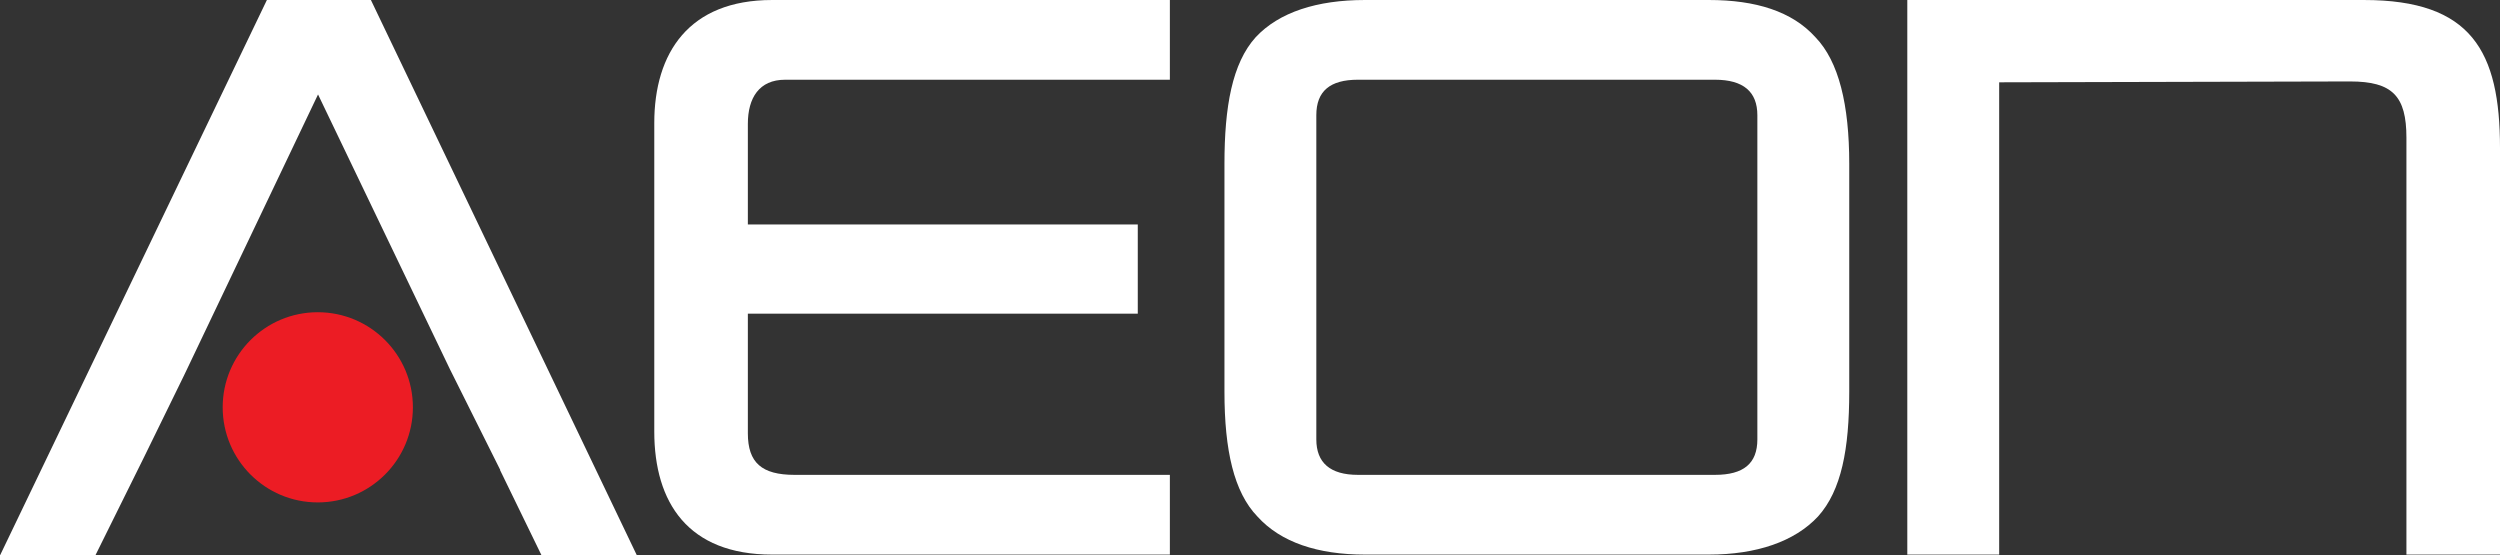
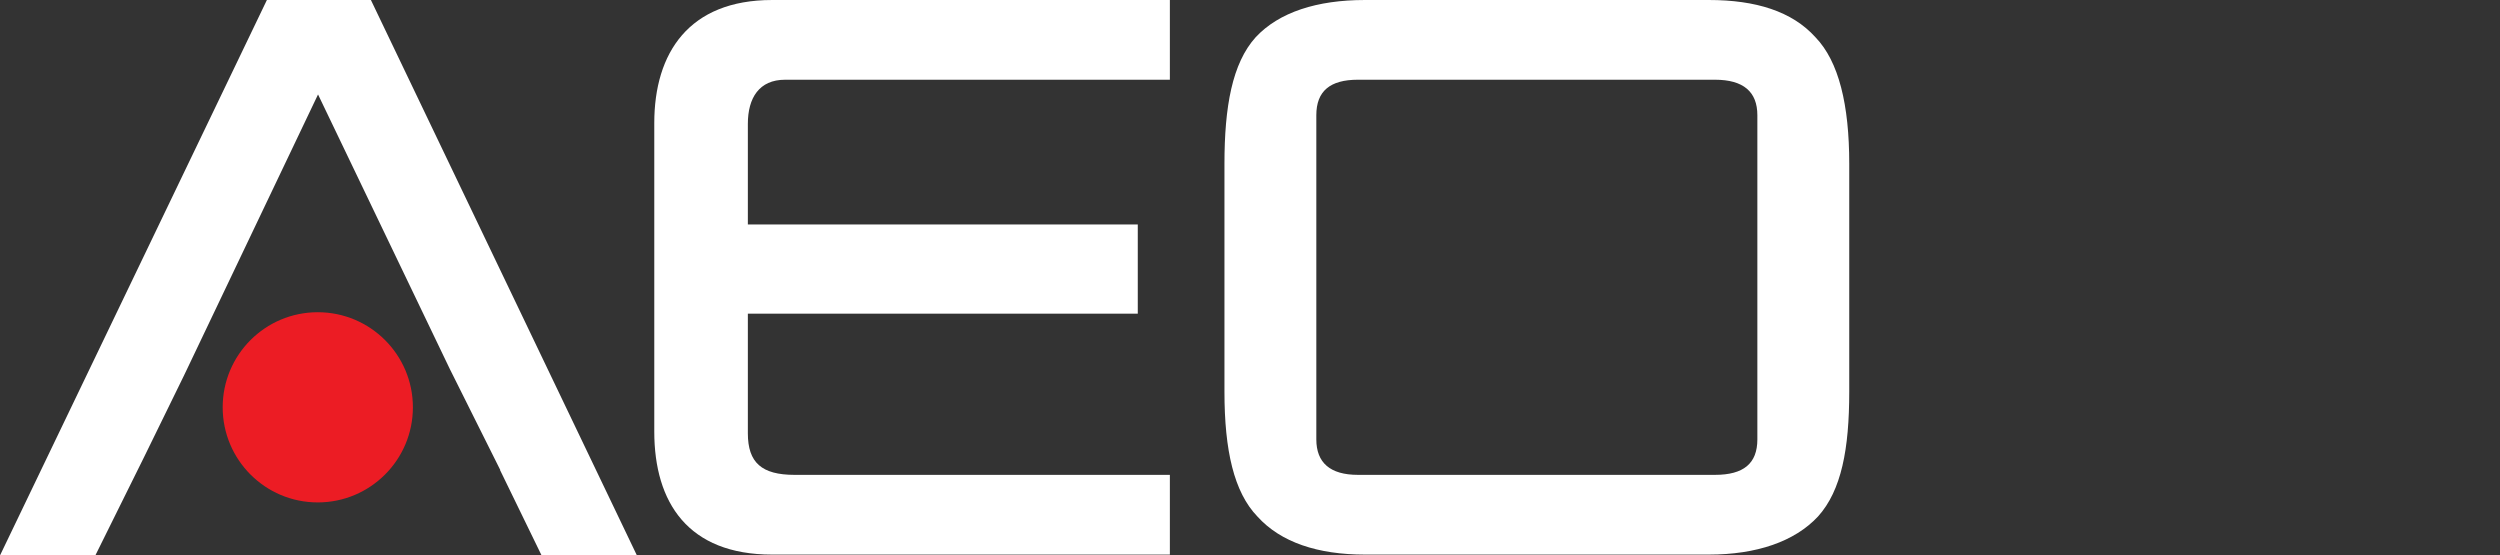
<svg xmlns="http://www.w3.org/2000/svg" id="Layer_1" viewBox="0 0 338.045 75.107">
  <rect x="0" y="0" width="338.045" height="75.107" fill="#333333" stroke="none" />
  <defs>
    <style>.cls-1{fill:#fff;}.cls-1,.cls-2{stroke-width:0px;}.cls-2{fill:#ec1c24;}</style>
  </defs>
  <path class="cls-2" d="m55.831,55.074c0,7.104-5.76,12.862-12.864,12.862s-12.856-5.759-12.856-12.862,5.754-12.856,12.856-12.856,12.864,5.755,12.864,12.856" />
  <path class="cls-1" d="m104.401,74.992c-11.363,0-15.931-7.032-15.931-16.64V16.64C88.47,7.146,93.155.001,104.401.001h53.786v10.78h-52.025c-3.515,0-5.039,2.462-5.039,5.973v13.594h52.725v12.069h-52.725v16.169c0,3.983,1.878,5.624,6.326,5.624h50.738v10.781h-53.786Z" />
  <path class="cls-1" d="m237.627,15.583c0-3.163-1.872-4.803-5.736-4.803h-48.275c-3.751,0-5.626,1.522-5.626,4.803v43.824c0,3.163,1.875,4.803,5.626,4.803h48.275c3.864,0,5.736-1.522,5.736-4.803V15.583Zm8.205,54.251c-3.162,3.399-8.317,5.158-14.765,5.158h-46.516c-6.328,0-11.368-1.644-14.534-5.158-3.158-3.281-4.449-8.906-4.449-16.871v-30.818c0-7.734,1.051-13.591,4.219-17.106,3.164-3.4,8.32-5.038,14.764-5.038h46.516c6.325,0,11.25,1.524,14.415,5.038,3.166,3.279,4.569,9.14,4.569,17.106v30.818c0,7.732-1.052,13.356-4.22,16.871" />
-   <path class="cls-1" d="m325.392,74.992V18.628c0-5.623-1.874-7.615-7.615-7.615l-47.453.117v63.862h-12.422V.001h61.752c14.53,0,18.392,6.911,18.392,20.035v54.956h-12.653Z" />
  <polygon class="cls-1" points="24.841 50.852 25.301 49.892 43.004 12.771 60.836 49.921 67.643 63.546 67.611 63.551 73.235 75.107 86.124 75.107 50.153 0 36.089 0 0 75.107 12.89 75.107 19.451 61.868 24.841 50.852" />
</svg>